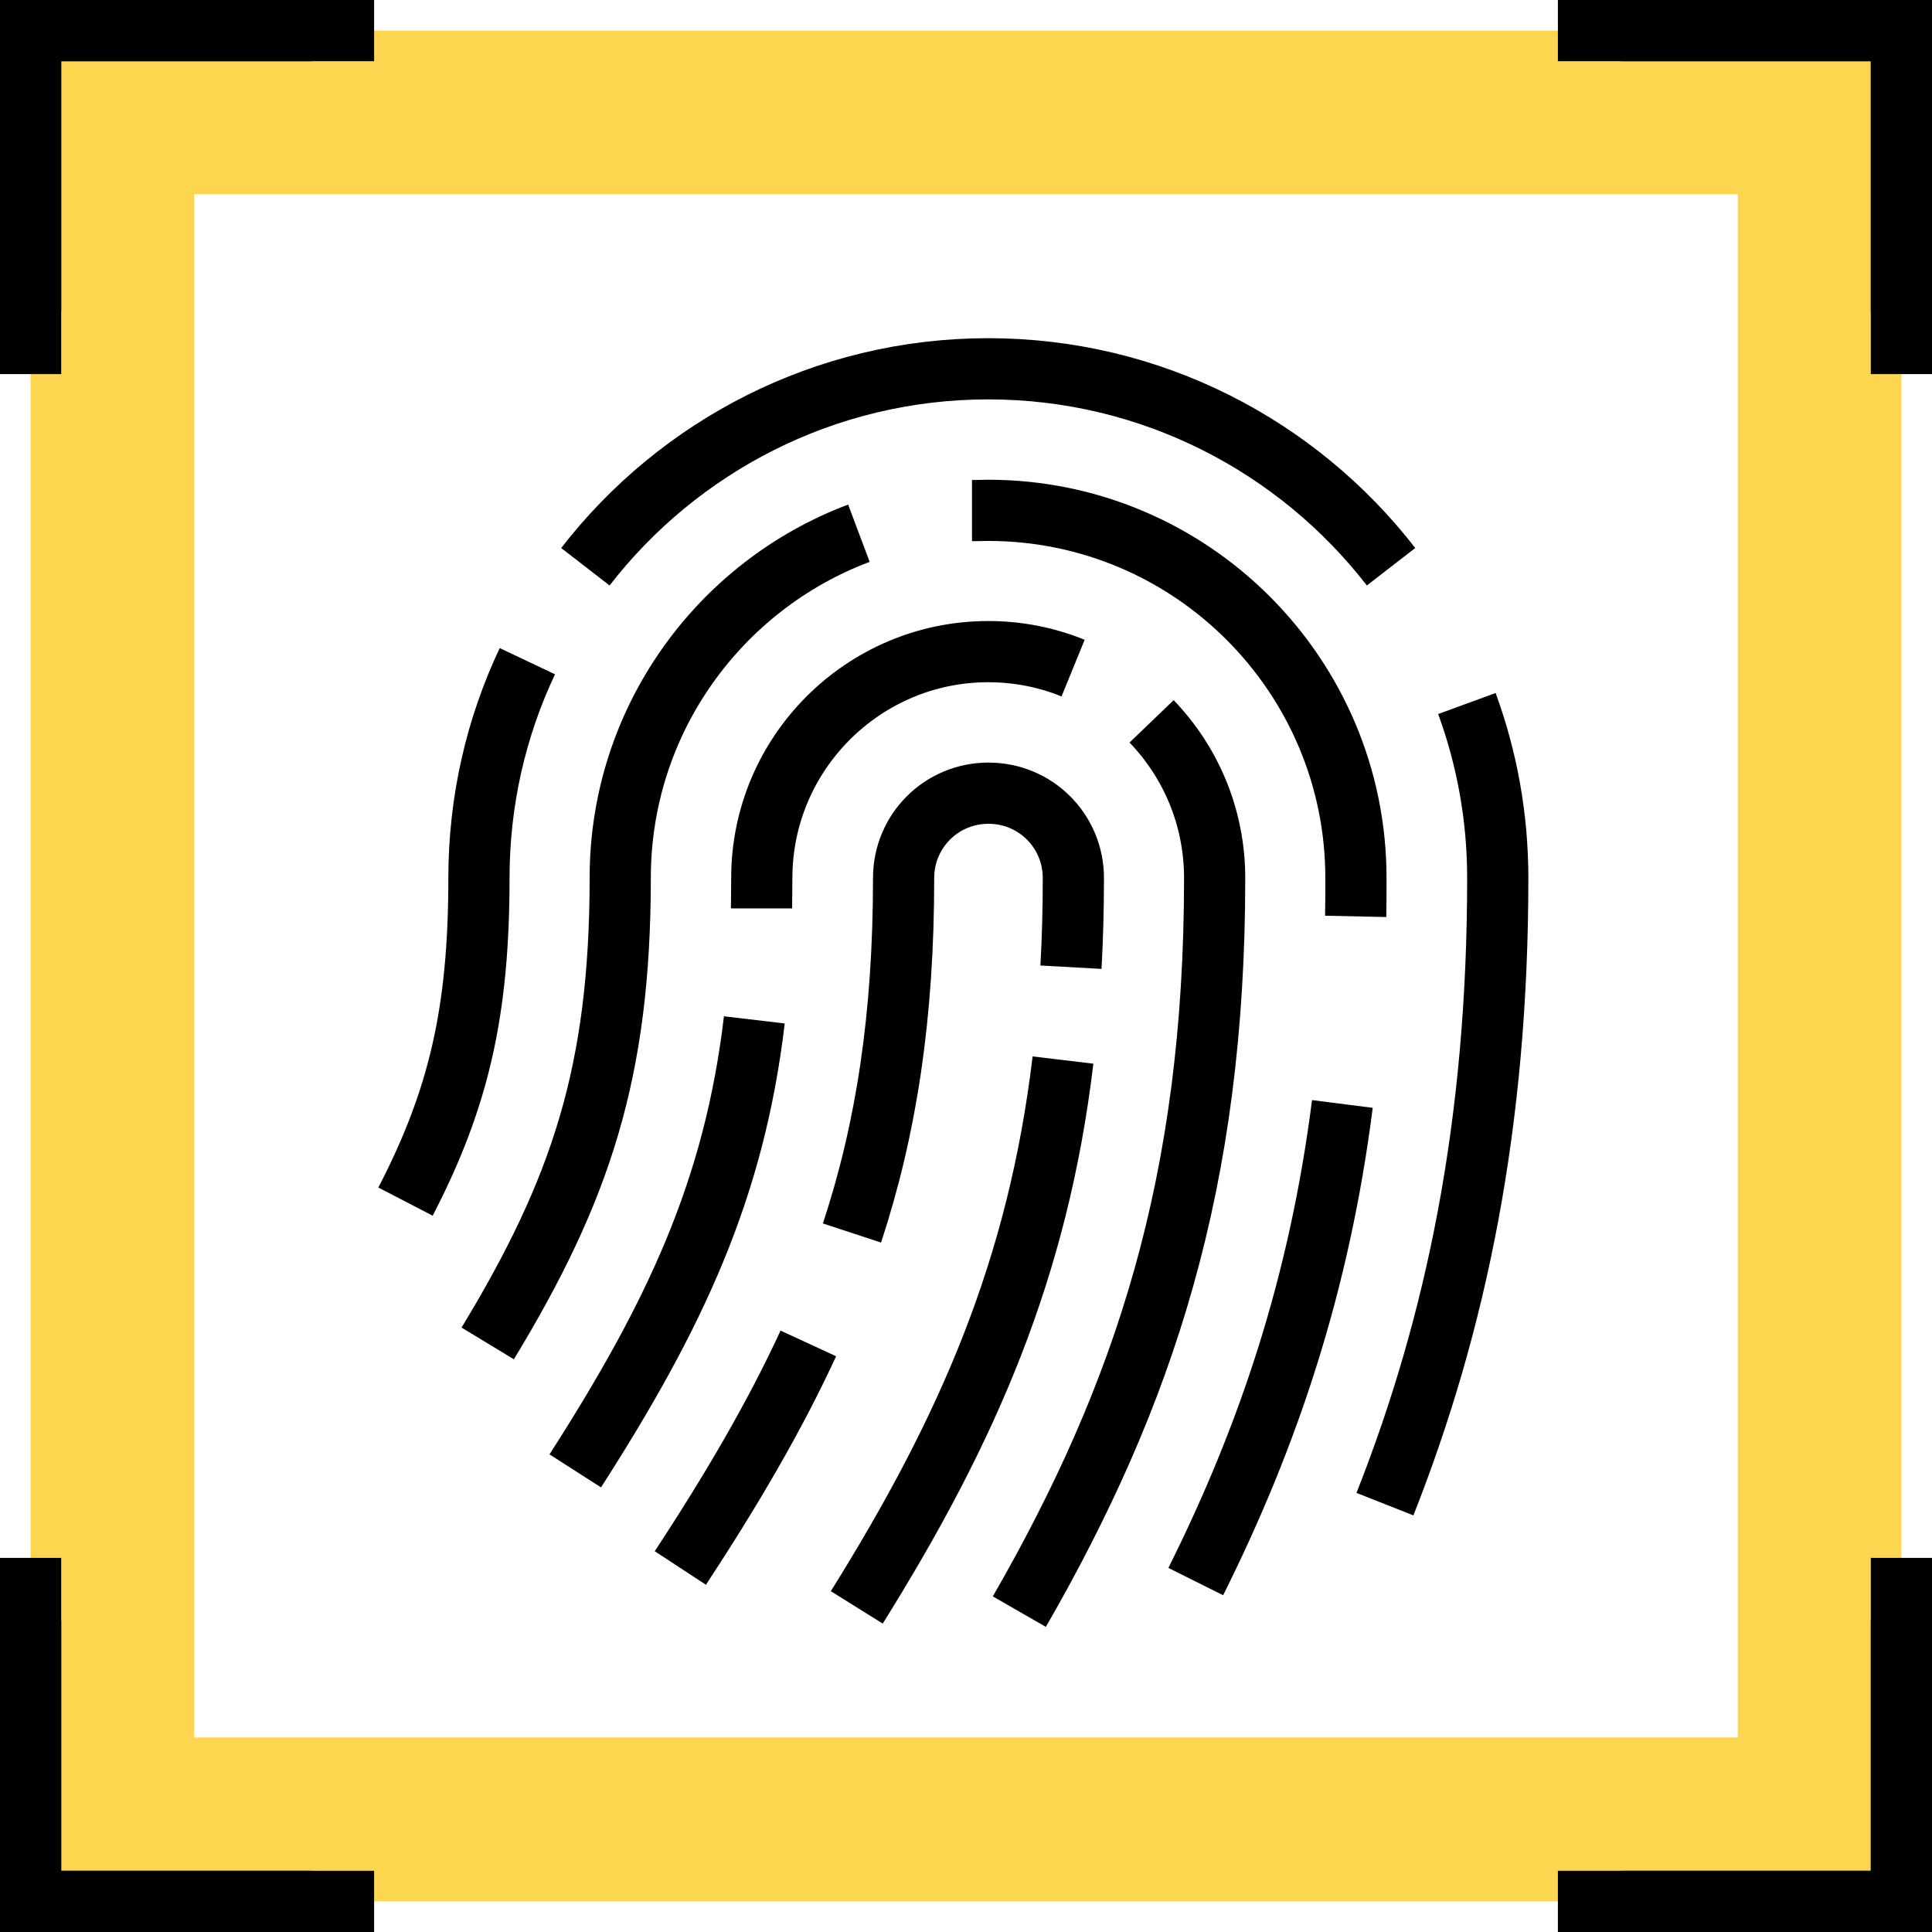
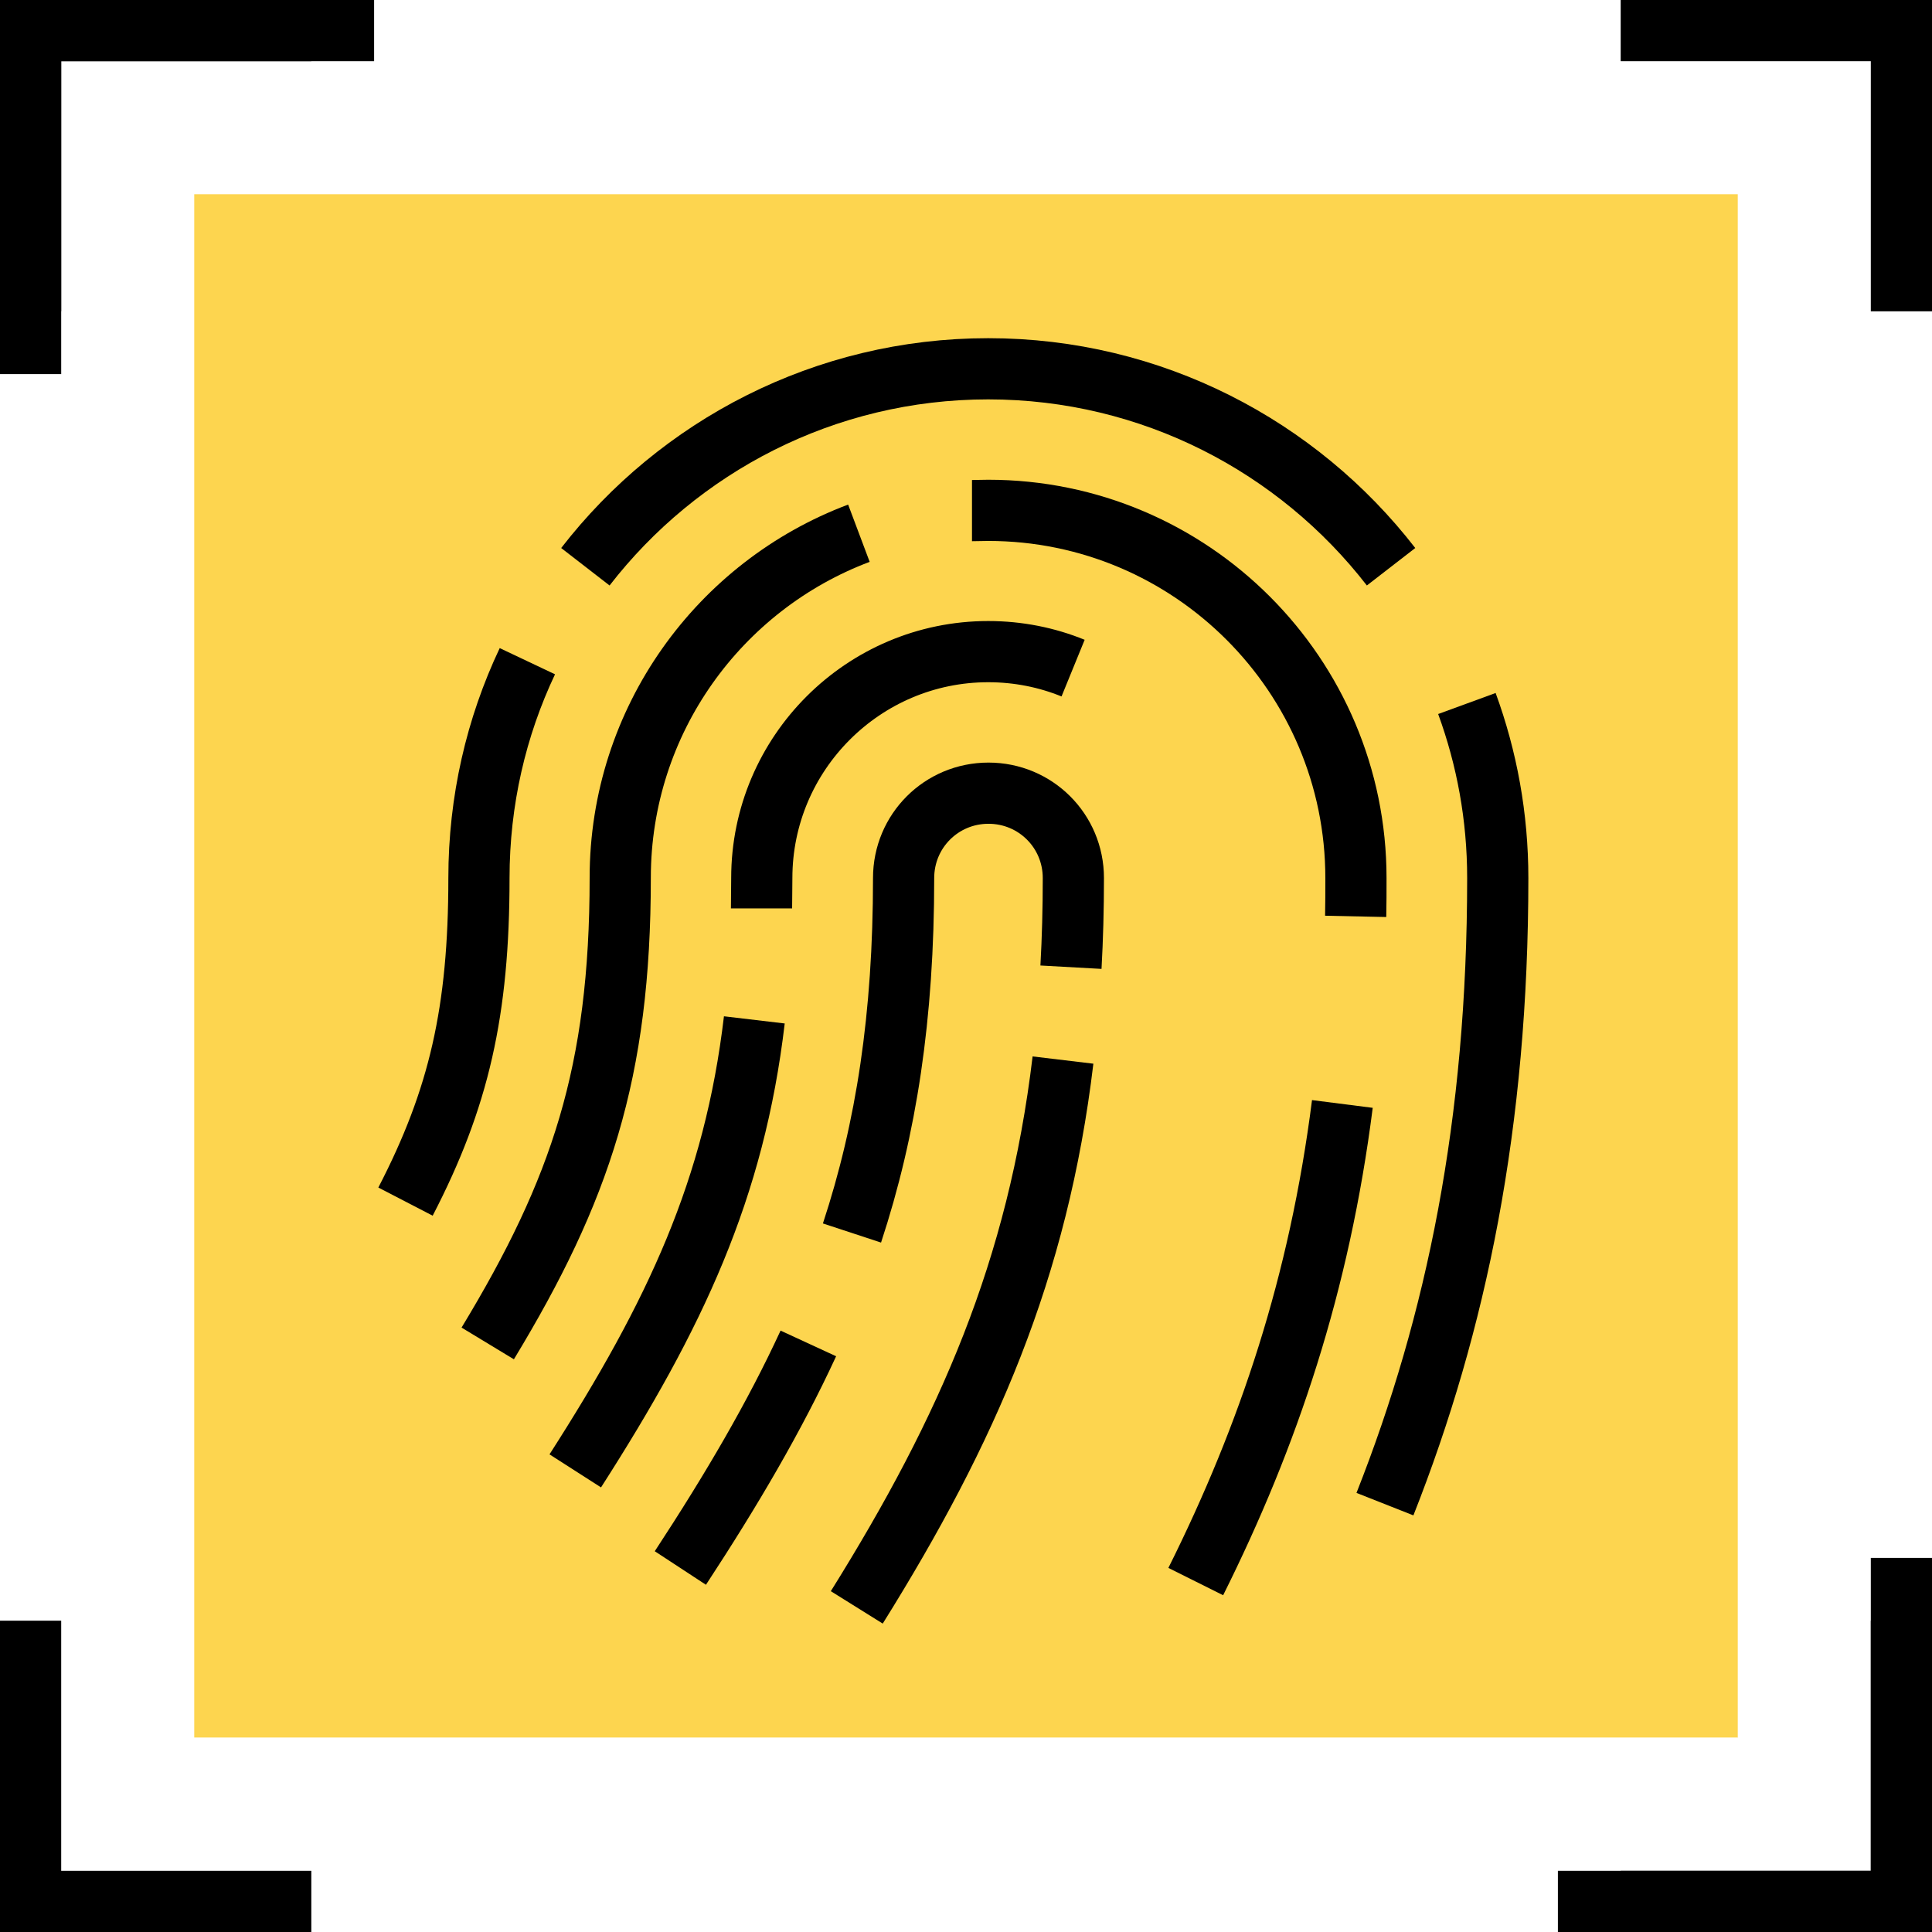
<svg xmlns="http://www.w3.org/2000/svg" id="Layer_2" data-name="Layer 2" viewBox="0 0 72.61 72.61">
  <defs>
    <style>
      .cls-1 {
        fill: none;
        stroke: #000;
        stroke-miterlimit: 10;
        stroke-width: 2.3px;
      }

      .cls-2 {
        fill: #fdd54f;
        stroke-width: 0px;
      }
    </style>
  </defs>
  <g id="Icons">
    <g>
-       <path class="cls-2" d="m71.46,1.15v70.31H1.15V1.15h70.31Zm-6.15,64.16V7.3H7.3v58h58Z" />
+       <path class="cls-2" d="m71.46,1.15H1.15V1.15h70.31Zm-6.15,64.16V7.3H7.3v58h58Z" />
      <g>
        <path class="cls-1" d="m55.13,26.44c.75,2.05,1.16,4.25,1.16,6.56,0,9.21-1.55,16.72-4.24,23.53" />
        <path class="cls-1" d="m22,21.3c3.5-4.52,8.99-7.44,15.14-7.44s11.64,2.92,15.14,7.44" />
        <path class="cls-1" d="m15.24,45.16c2.01-3.88,2.76-7.16,2.76-12.16,0-2.91.65-5.68,1.82-8.15" />
        <path class="cls-1" d="m50.45,41.49c-.86,6.75-2.77,12.46-5.51,17.95" />
        <path class="cls-1" d="m36.53,19.19c.2,0,.41-.01.61-.01,7.63,0,13.82,6.2,13.82,13.82,0,.49,0,.97-.01,1.44" />
        <path class="cls-1" d="m18.33,50.49c3.49-5.76,4.98-10.19,4.98-17.5,0-5.92,3.73-10.98,8.97-12.95" />
-         <path class="cls-1" d="m43.28,27.11c1.47,1.53,2.37,3.6,2.37,5.89,0,11.43-2.64,19.4-7.34,27.57" />
        <path class="cls-1" d="m28.62,34.14c0-.37.01-.75.01-1.14,0-4.69,3.82-8.51,8.51-8.51,1.13,0,2.21.22,3.19.62" />
        <path class="cls-1" d="m21.62,55.28c3.77-5.88,5.98-10.6,6.73-16.95" />
        <path class="cls-1" d="m39.95,39.84c-.94,7.86-3.58,13.89-7.75,20.57" />
        <path class="cls-1" d="m32.02,46.34c1.29-3.92,1.94-8.14,1.94-13.34,0-1.77,1.42-3.19,3.19-3.19s3.19,1.42,3.19,3.19c0,1.16-.03,2.27-.09,3.35" />
        <path class="cls-1" d="m25.57,58.93c1.94-2.96,3.54-5.69,4.81-8.44" />
        <polyline class="cls-1" points="60.91 71.46 71.46 71.46 71.46 60.91" />
        <polyline class="cls-1" points="11.7 1.15 1.15 1.15 1.15 11.7" />
        <polyline class="cls-1" points="1.15 60.91 1.15 71.46 11.7 71.46" />
        <polyline class="cls-1" points="60.91 1.15 71.46 1.15 71.46 11.7" />
      </g>
      <polyline class="cls-1" points="71.46 58.55 71.46 71.46 58.55 71.46" />
-       <polyline class="cls-1" points="71.46 14.06 71.46 1.15 58.55 1.15" />
-       <polyline class="cls-1" points="1.15 58.55 1.15 71.46 14.06 71.46" />
      <polyline class="cls-1" points="1.15 14.06 1.15 1.15 14.06 1.15" />
    </g>
  </g>
</svg>